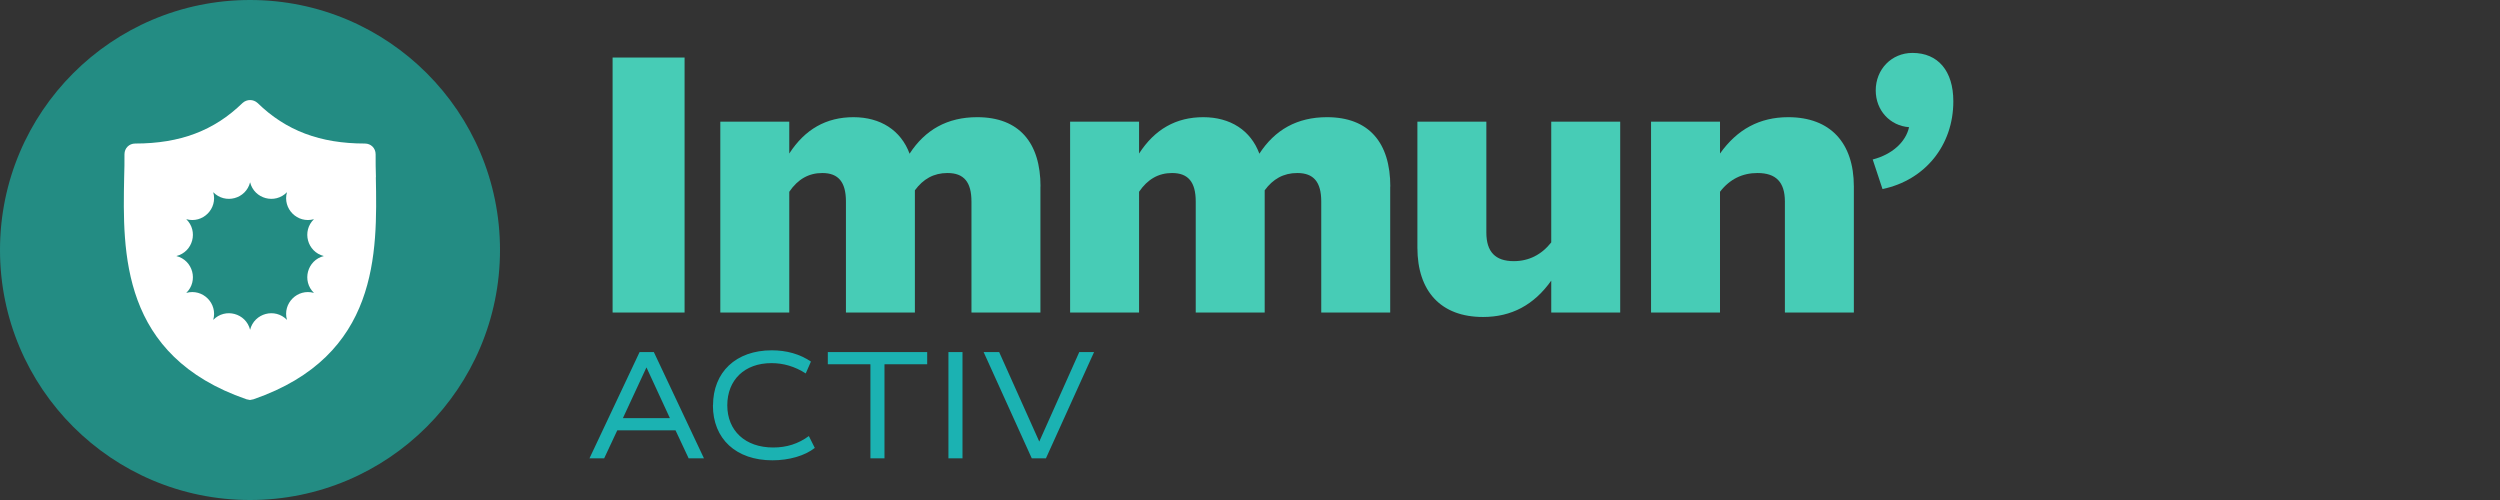
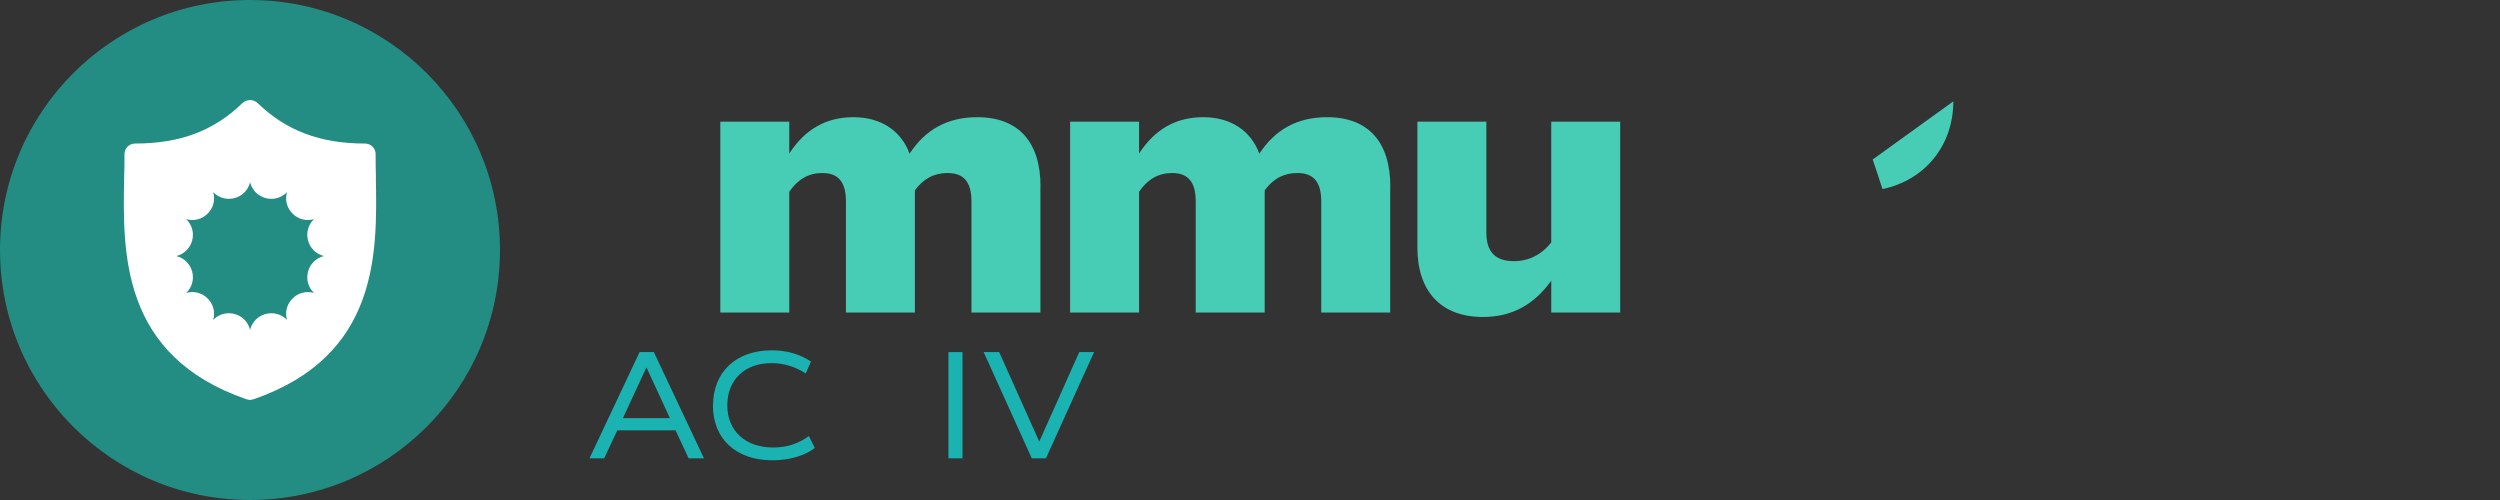
<svg xmlns="http://www.w3.org/2000/svg" data-bbox="0 0 187.52 48" viewBox="0 0 240 48" data-type="color">
  <rect x="0" y="0" width="240" height="48" fill="#333333" stroke="none" />
  <g>
    <path d="M64.85 41.31h-5.59L58 44h-1.41l4.81-10.2h1.37L67.58 44h-1.47l-1.26-2.69Zm-5.05-1.17h4.51l-2.25-4.87-2.26 4.87Z" fill="#1bb2b2" data-color="1" />
    <path d="M68.45 38.92c0-3.19 2.19-5.29 5.64-5.29 1.42 0 2.7.36 3.76 1.08l-.5 1.14c-1.04-.67-2.14-.99-3.29-.99-2.59 0-4.24 1.62-4.24 4.05s1.71 4.05 4.41 4.05c1.29 0 2.42-.36 3.42-1.1l.57 1.14c-.95.75-2.46 1.19-4.07 1.19-3.49 0-5.71-2.06-5.71-5.27Z" fill="#1bb2b2" data-color="1" />
-     <path d="M89 34.97h-4.09V44h-1.35v-9.03h-4.09V33.8h9.54v1.17Z" fill="#1bb2b2" data-color="1" />
    <path d="M91.05 33.8h1.35V44h-1.35V33.8Z" fill="#1bb2b2" data-color="1" />
    <path d="M105.03 33.8 100.41 44h-1.36l-4.62-10.2h1.49l3.85 8.59 3.84-8.59h1.42Z" fill="#1bb2b2" data-color="1" />
-     <path d="M58.81 5.52h6.91V30h-6.91V5.52Z" fill="#47ccb6" data-color="2" />
    <path d="M99.88 17.91V30h-6.62V19.35c0-1.87-.72-2.74-2.3-2.74-1.33 0-2.34.58-3.13 1.66V30h-6.62V19.35c0-1.87-.72-2.74-2.27-2.74-1.29 0-2.34.58-3.17 1.8V30h-6.62V11.68h6.62v3.06c1.51-2.34 3.56-3.49 6.16-3.49s4.57 1.26 5.4 3.53v-.04c1.48-2.27 3.6-3.49 6.48-3.49 4.03 0 6.08 2.45 6.08 6.66Z" fill="#47ccb6" data-color="2" />
    <path d="M133.46 17.91V30h-6.62V19.35c0-1.87-.72-2.74-2.3-2.74-1.33 0-2.34.58-3.13 1.66V30h-6.62V19.35c0-1.87-.72-2.74-2.27-2.74-1.29 0-2.34.58-3.17 1.8V30h-6.62V11.68h6.62v3.06c1.51-2.34 3.56-3.49 6.16-3.49s4.57 1.26 5.4 3.53v-.04c1.48-2.27 3.6-3.49 6.48-3.49 4.03 0 6.08 2.45 6.08 6.66Z" fill="#47ccb6" data-color="2" />
    <path d="M155.54 11.68V30h-6.62v-3.06c-1.66 2.34-3.82 3.49-6.55 3.49-4.03 0-6.3-2.45-6.3-6.66V11.68h6.62v10.65c0 1.84.86 2.74 2.63 2.74 1.44 0 2.66-.61 3.6-1.8V11.68h6.62Z" fill="#47ccb6" data-color="2" />
-     <path d="M177.97 17.91V30h-6.62V19.35c0-1.87-.86-2.74-2.63-2.74-1.44 0-2.66.58-3.6 1.8V30h-6.62V11.68h6.62v3.06c1.66-2.34 3.82-3.49 6.55-3.49 4.03 0 6.3 2.45 6.3 6.66Z" fill="#47ccb6" data-color="2" />
-     <path d="M187.52 9.73c0 4.21-2.7 7.56-6.8 8.42l-.94-2.84c1.84-.47 3.17-1.66 3.49-3.1-1.84-.14-3.2-1.62-3.2-3.53 0-2.02 1.51-3.6 3.53-3.6 2.45 0 3.92 1.73 3.92 4.64Z" fill="#47ccb6" data-color="2" />
+     <path d="M187.52 9.73c0 4.21-2.7 7.56-6.8 8.42l-.94-2.84Z" fill="#47ccb6" data-color="2" />
    <path fill="#238c83" d="M48 24c0 13.255-10.745 24-24 24S0 37.255 0 24 10.745 0 24 0s24 10.745 24 24z" data-color="3" />
    <path d="M36.09 17.01c-.03-.76-.03-1.48-.03-2.2 0-.59-.45-1.03-1.03-1.03-4.3 0-7.58-1.24-10.3-3.89-.41-.38-1.03-.38-1.45 0-2.72 2.65-5.99 3.89-10.3 3.89-.59 0-1.03.45-1.03 1.03 0 .72 0 1.45-.03 2.2-.14 7.23-.34 17.15 11.74 21.32l.34.07.34-.07c12.05-4.17 11.88-14.05 11.74-21.32Zm-5.95 11.11c-1.58-.45-3.04 1.01-2.59 2.59-1.14-1.18-3.14-.65-3.54.95-.4-1.6-2.4-2.13-3.54-.95.45-1.58-1.01-3.04-2.59-2.59 1.18-1.14.65-3.14-.95-3.54 1.6-.4 2.13-2.4.95-3.54 1.58.45 3.04-1.01 2.59-2.59 1.14 1.18 3.14.65 3.54-.95.4 1.6 2.4 2.13 3.54.95-.45 1.58 1.01 3.04 2.59 2.59-1.18 1.14-.65 3.14.95 3.54-1.6.4-2.13 2.4-.95 3.54Z" fill="#ffffff" data-color="4" />
  </g>
</svg>